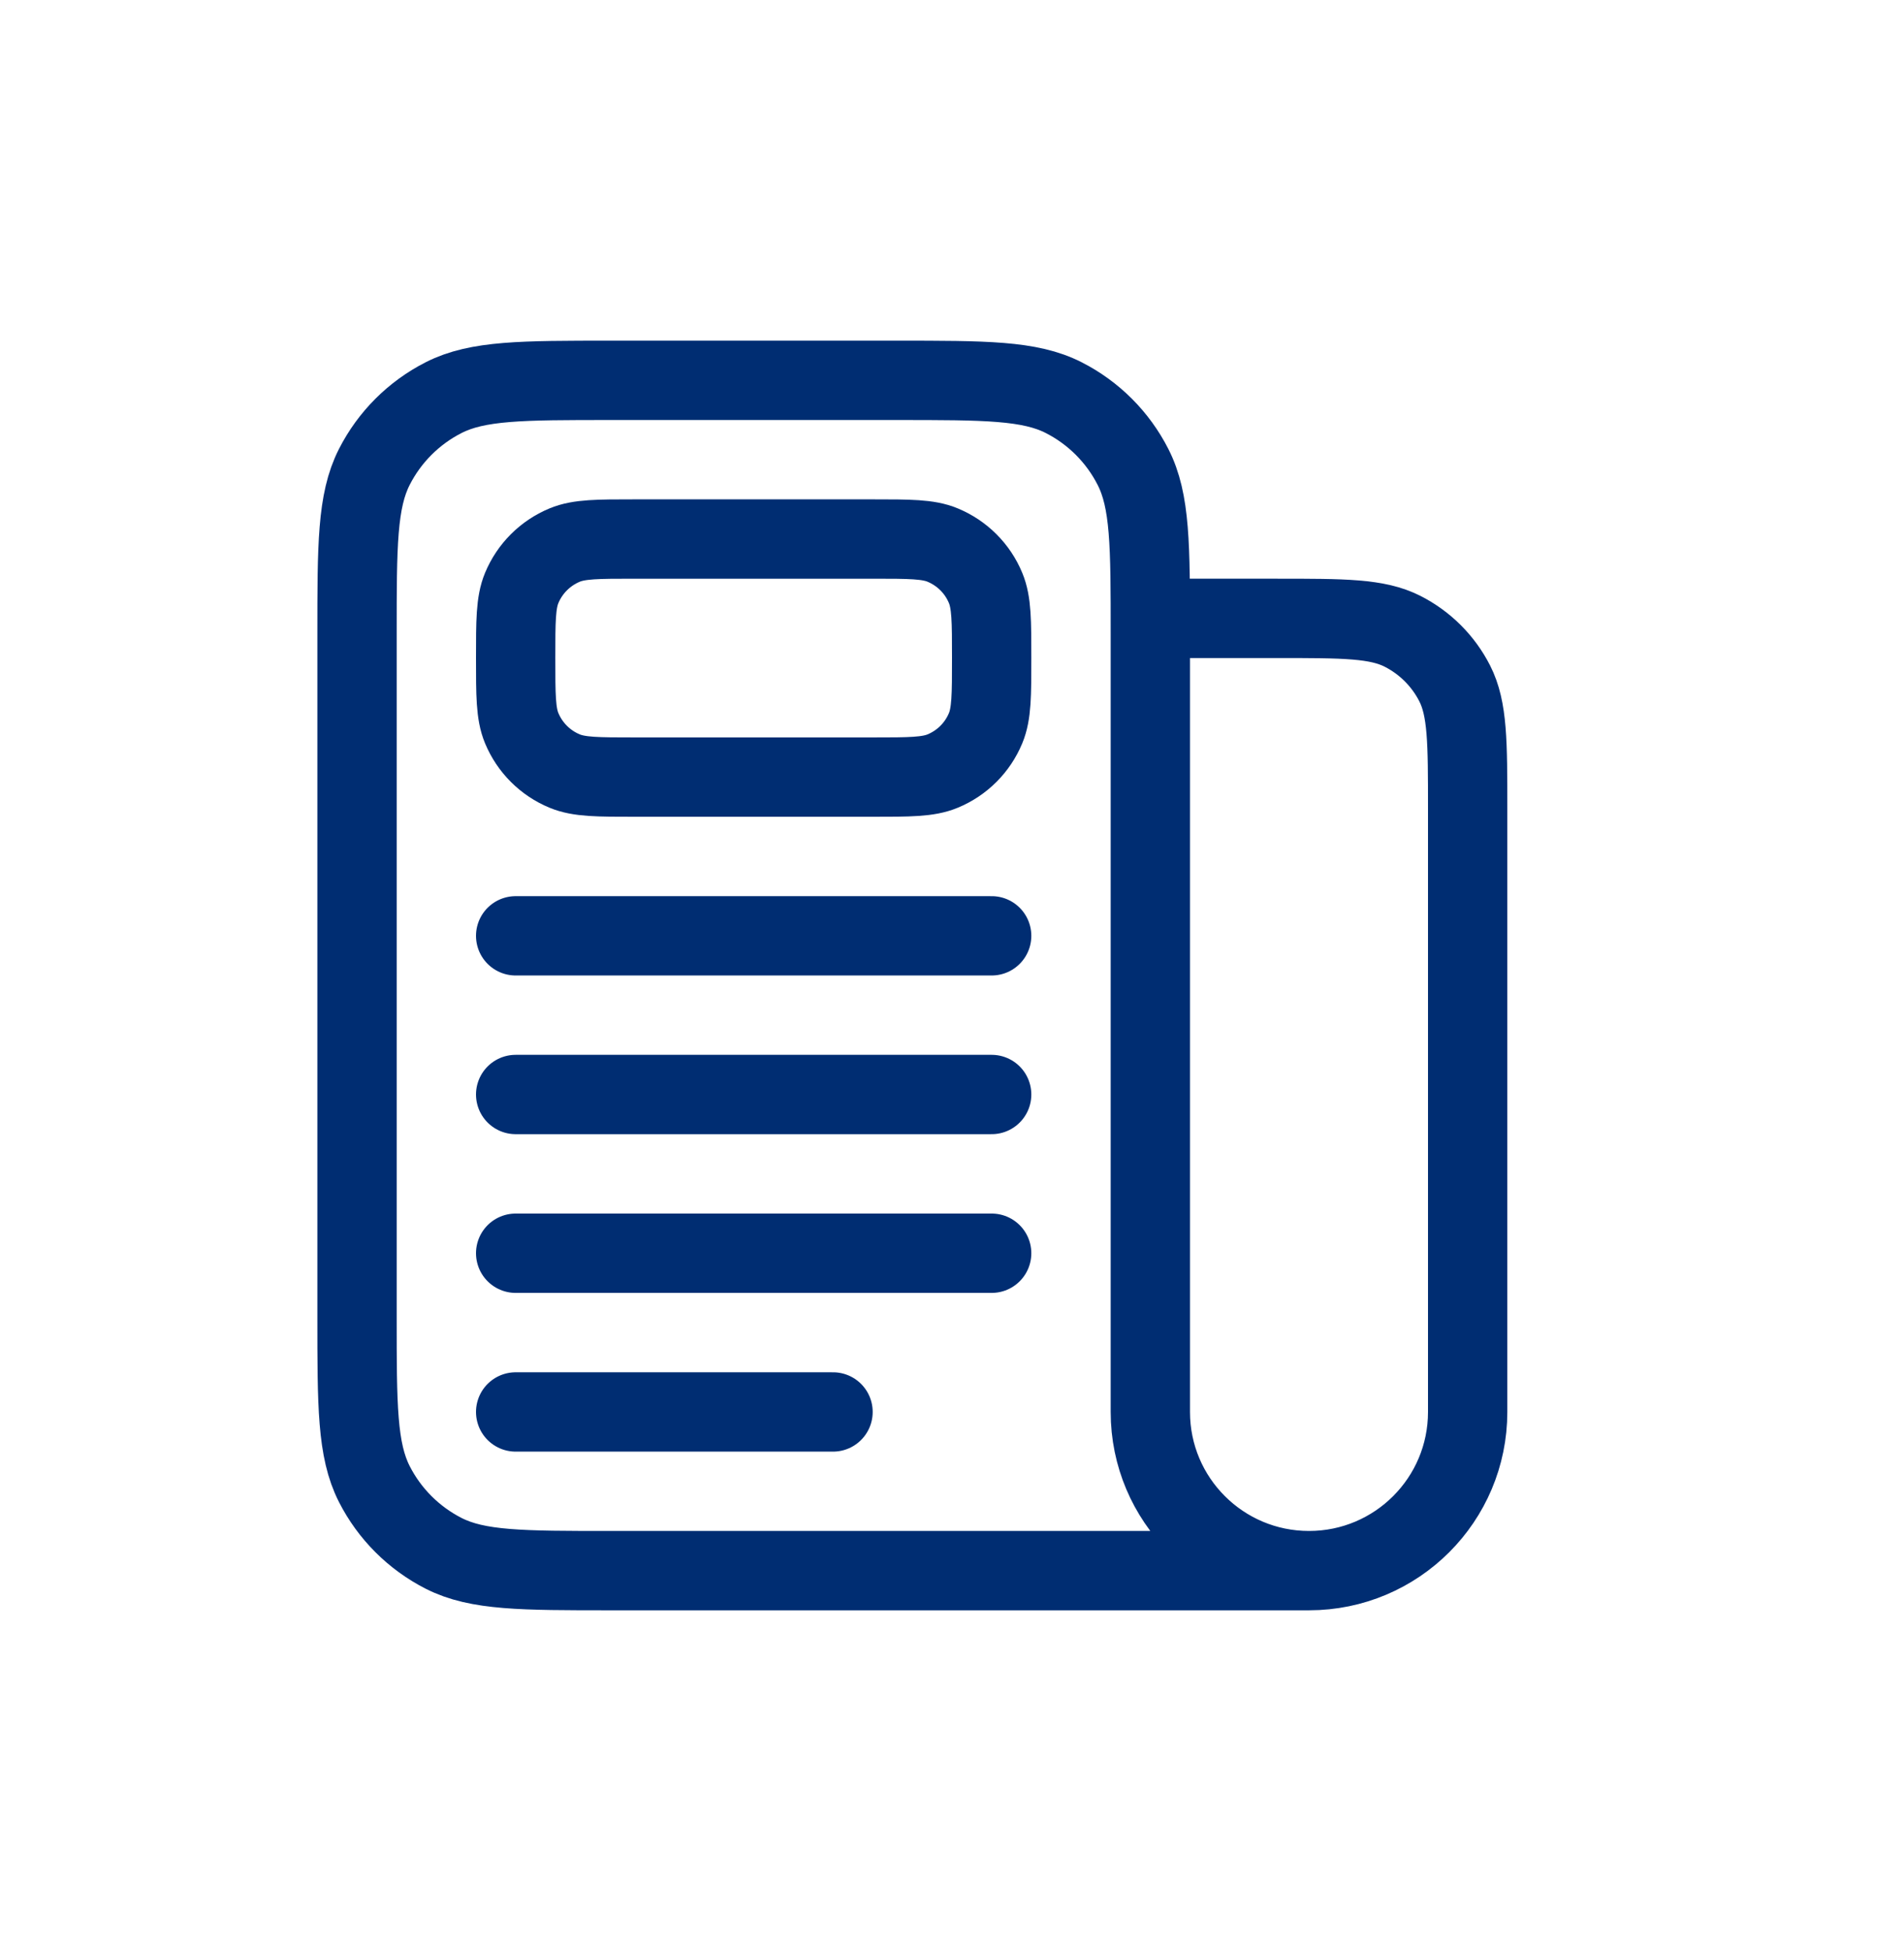
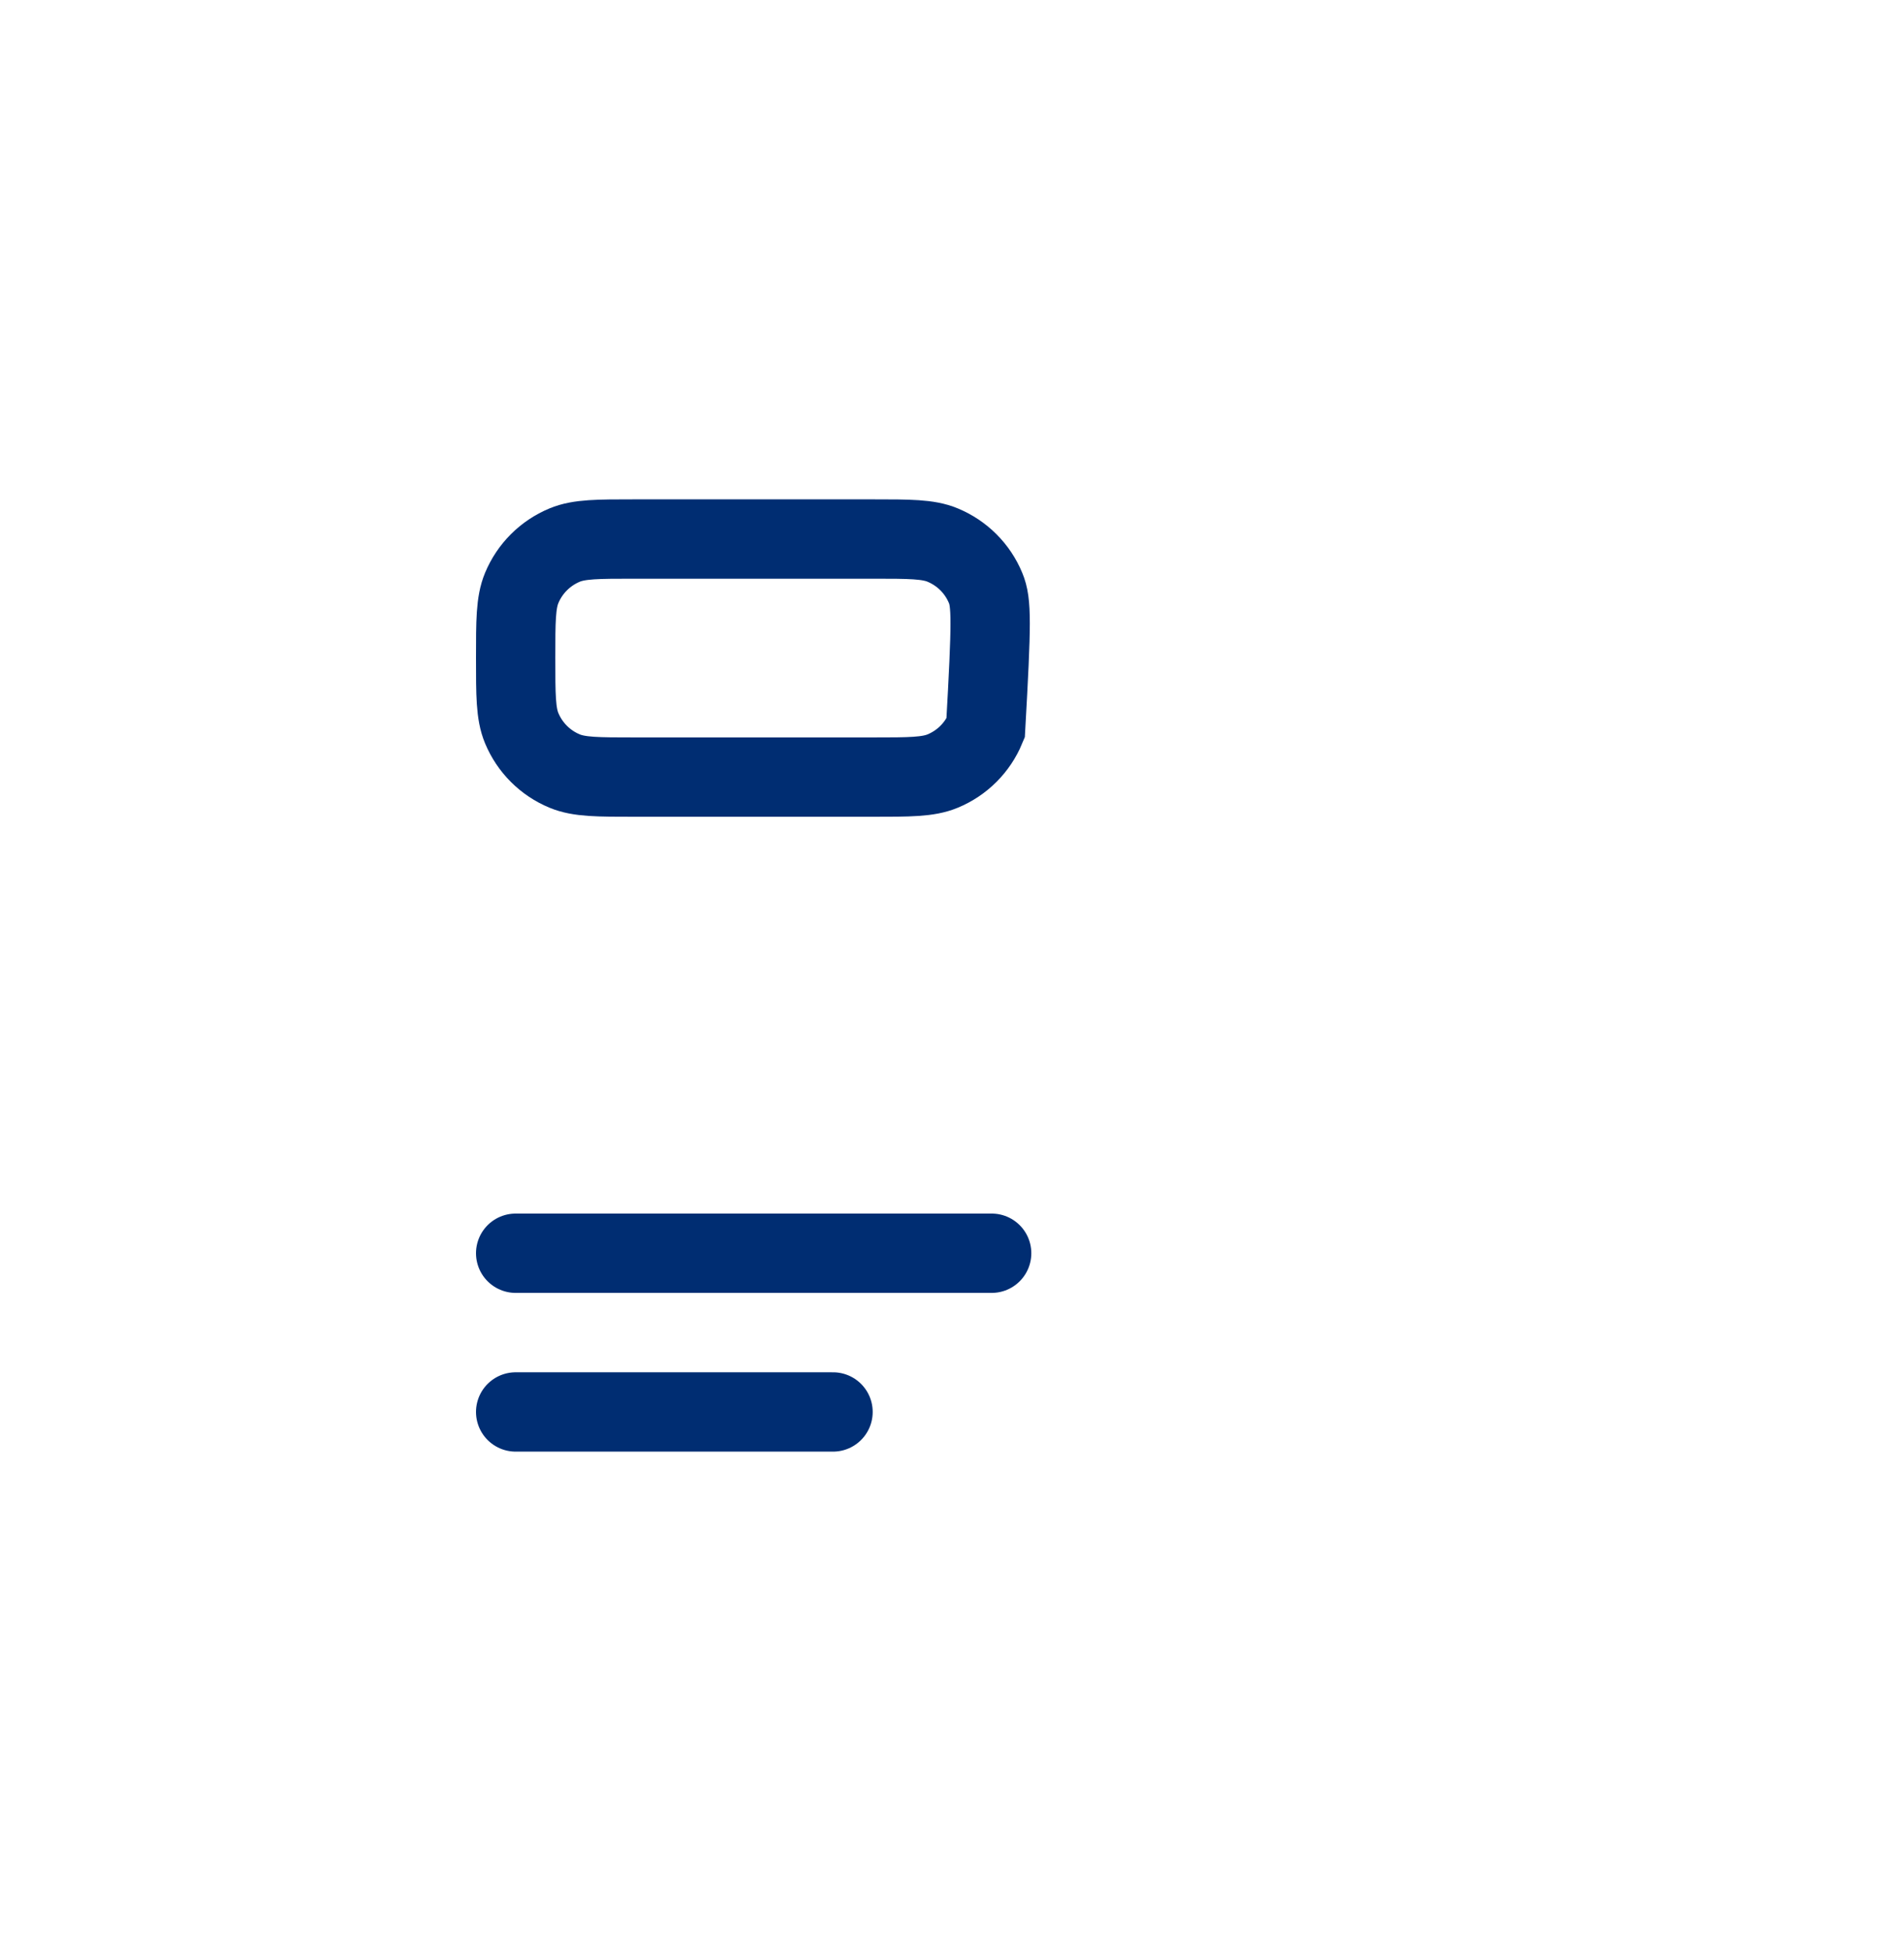
<svg xmlns="http://www.w3.org/2000/svg" width="41" height="42" viewBox="0 0 41 42" fill="none">
-   <path d="M24.771 13.312H27.504C28.939 13.312 29.657 13.312 30.205 13.592C30.687 13.838 31.079 14.229 31.325 14.712C31.604 15.26 31.604 15.977 31.604 17.413V30.396C31.604 32.283 30.075 33.812 28.188 33.812V33.812C26.3 33.812 24.771 32.283 24.771 30.396V13.654C24.771 11.741 24.771 10.784 24.398 10.053C24.071 9.41 23.548 8.887 22.905 8.56C22.174 8.188 21.218 8.188 19.304 8.188H13.154C11.241 8.188 10.284 8.188 9.553 8.56C8.91 8.887 8.387 9.41 8.06 10.053C7.688 10.784 7.688 11.741 7.688 13.654V28.346C7.688 30.259 7.688 31.216 8.06 31.947C8.387 32.59 8.91 33.112 9.553 33.44C10.284 33.812 11.241 33.812 13.154 33.812H28.188" stroke="#002D72" stroke-width="1.708" />
-   <path d="M18.792 11.604H13.667C12.871 11.604 12.473 11.604 12.159 11.734C11.74 11.908 11.408 12.24 11.234 12.659C11.104 12.973 11.104 13.371 11.104 14.167C11.104 14.963 11.104 15.361 11.234 15.675C11.408 16.093 11.74 16.426 12.159 16.599C12.473 16.729 12.871 16.729 13.667 16.729H18.792C19.588 16.729 19.986 16.729 20.299 16.599C20.718 16.426 21.051 16.093 21.224 15.675C21.354 15.361 21.354 14.963 21.354 14.167C21.354 13.371 21.354 12.973 21.224 12.659C21.051 12.24 20.718 11.908 20.299 11.734C19.986 11.604 19.588 11.604 18.792 11.604Z" stroke="#002D72" stroke-width="1.708" />
-   <path d="M11.104 20.146H21.354" stroke="#002D72" stroke-width="1.708" stroke-linecap="round" />
-   <path d="M11.104 23.562H21.354" stroke="#002D72" stroke-width="1.708" stroke-linecap="round" />
+   <path d="M18.792 11.604H13.667C12.871 11.604 12.473 11.604 12.159 11.734C11.74 11.908 11.408 12.24 11.234 12.659C11.104 12.973 11.104 13.371 11.104 14.167C11.104 14.963 11.104 15.361 11.234 15.675C11.408 16.093 11.74 16.426 12.159 16.599C12.473 16.729 12.871 16.729 13.667 16.729H18.792C19.588 16.729 19.986 16.729 20.299 16.599C20.718 16.426 21.051 16.093 21.224 15.675C21.354 13.371 21.354 12.973 21.224 12.659C21.051 12.24 20.718 11.908 20.299 11.734C19.986 11.604 19.588 11.604 18.792 11.604Z" stroke="#002D72" stroke-width="1.708" />
  <path d="M11.104 26.979H21.354" stroke="#002D72" stroke-width="1.708" stroke-linecap="round" />
  <path d="M11.104 30.396H17.938" stroke="#002D72" stroke-width="1.708" stroke-linecap="round" />
</svg>